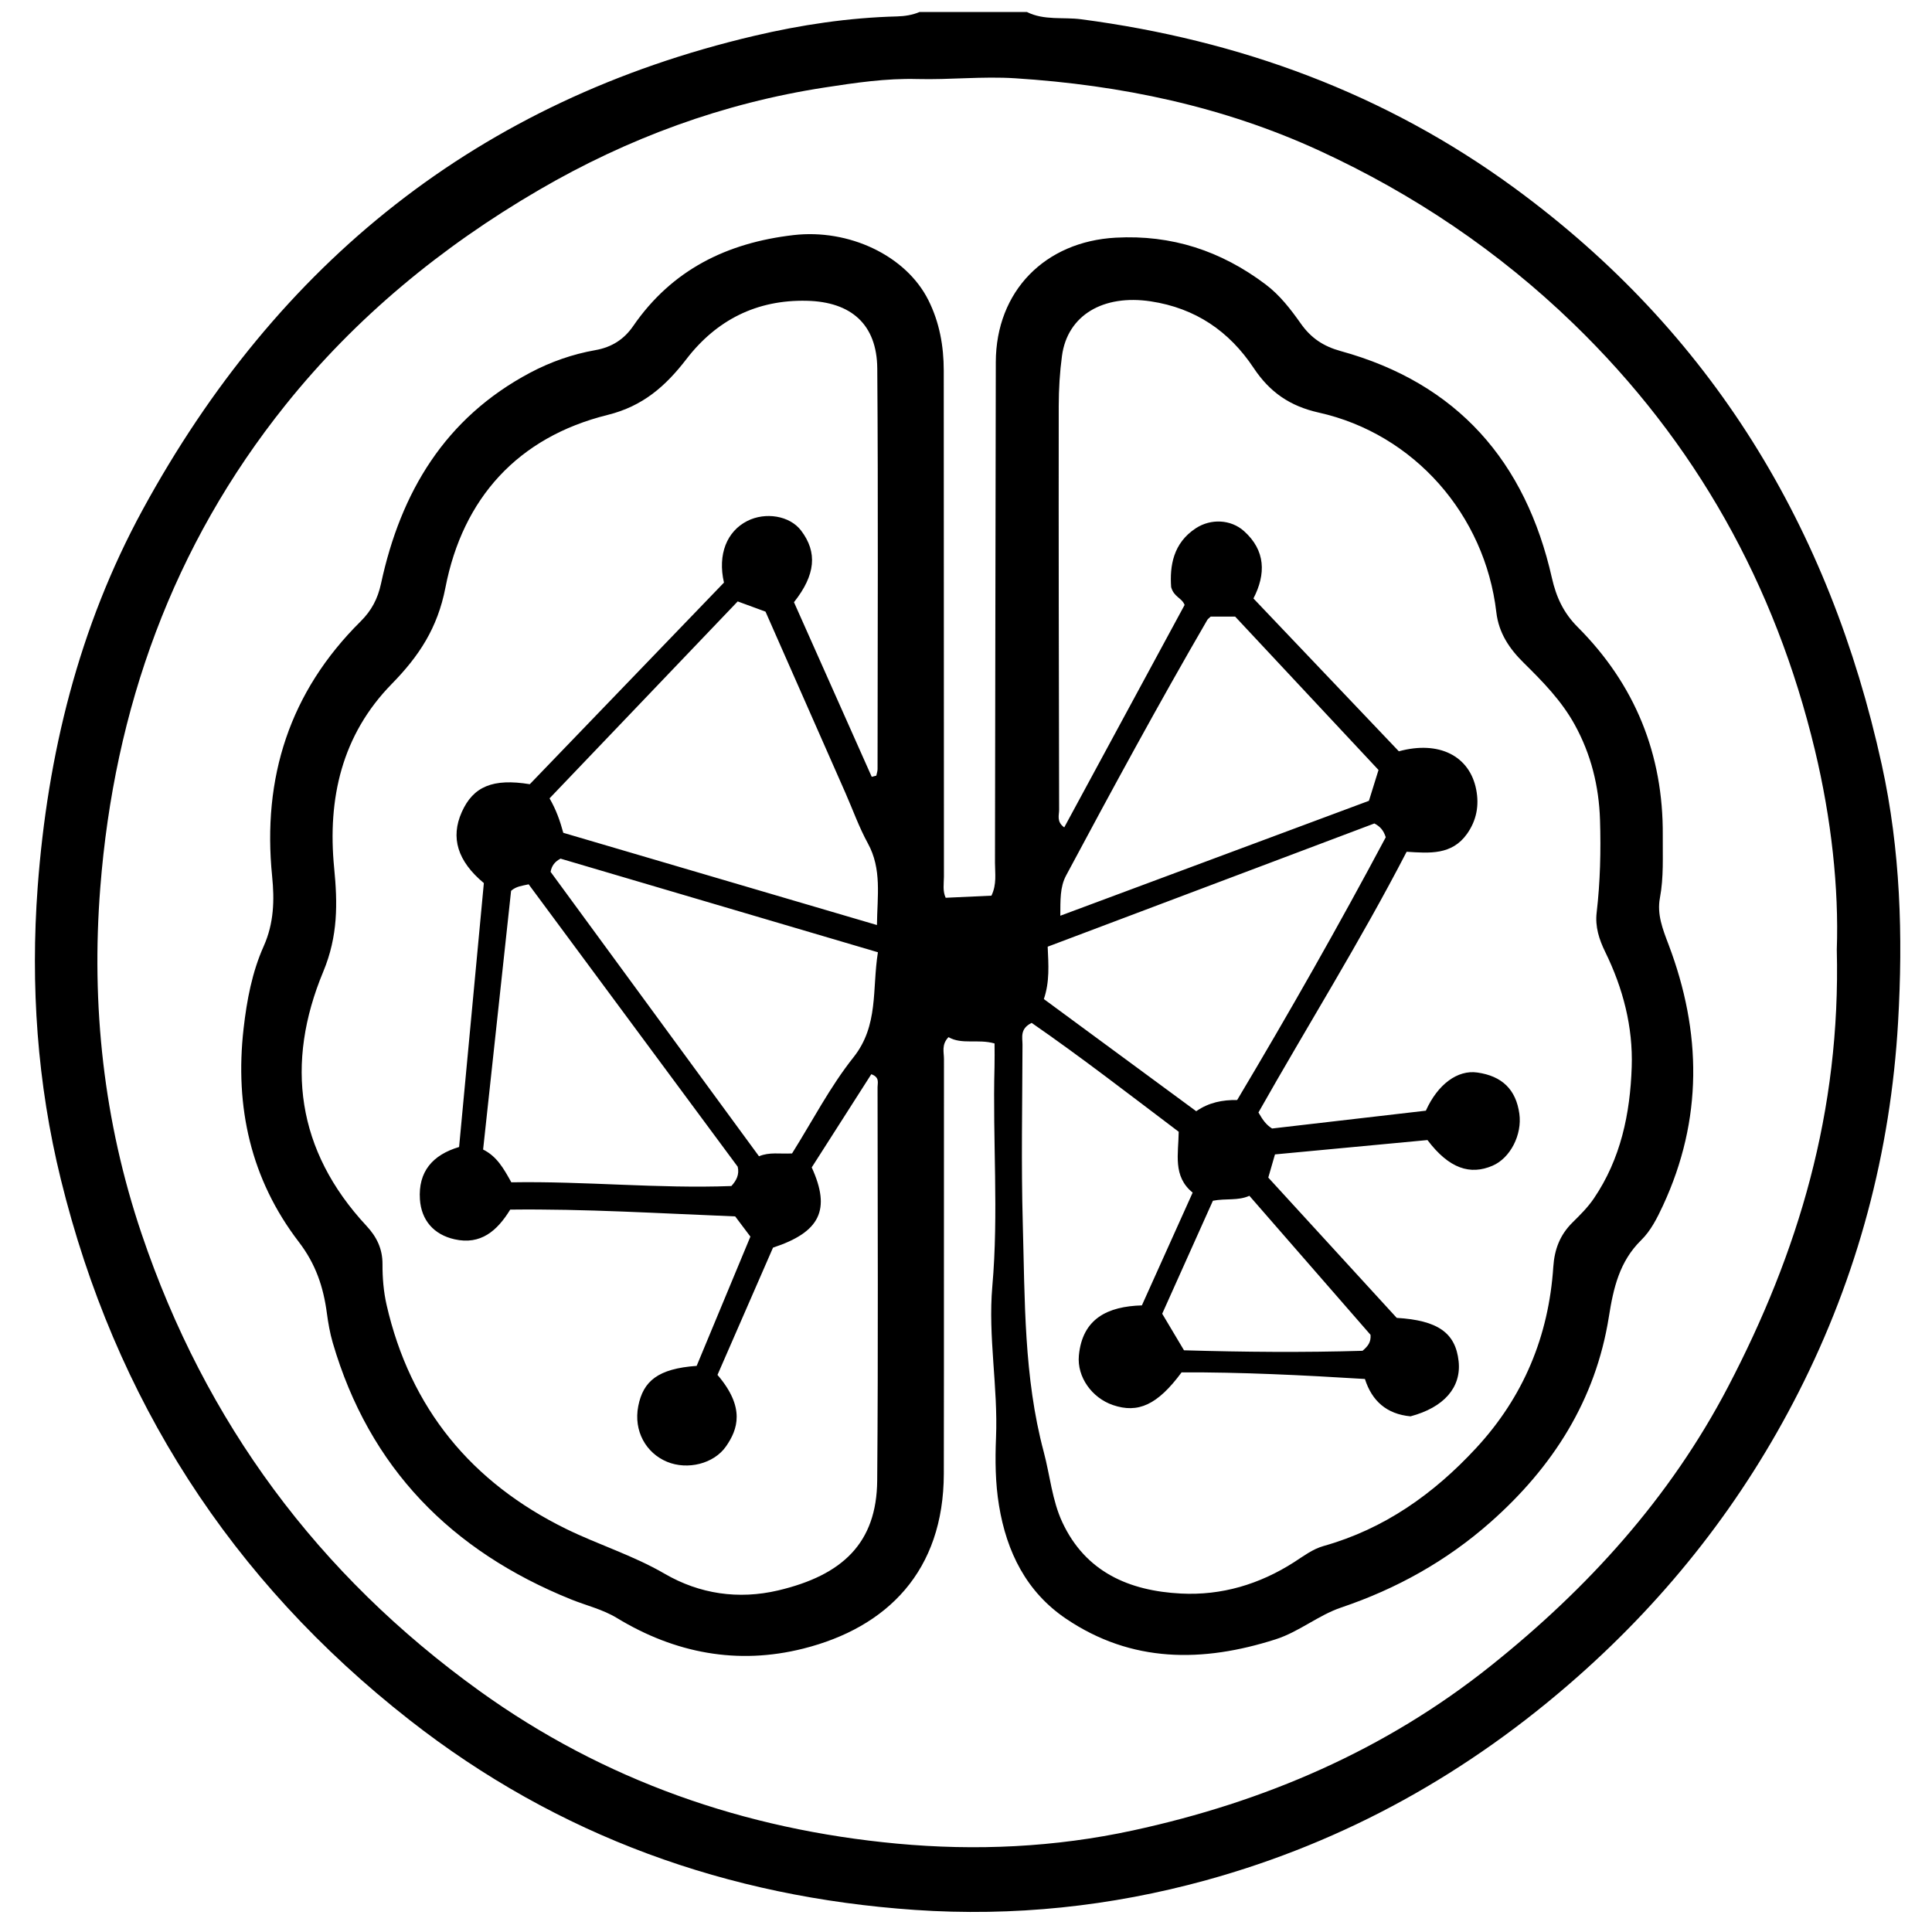
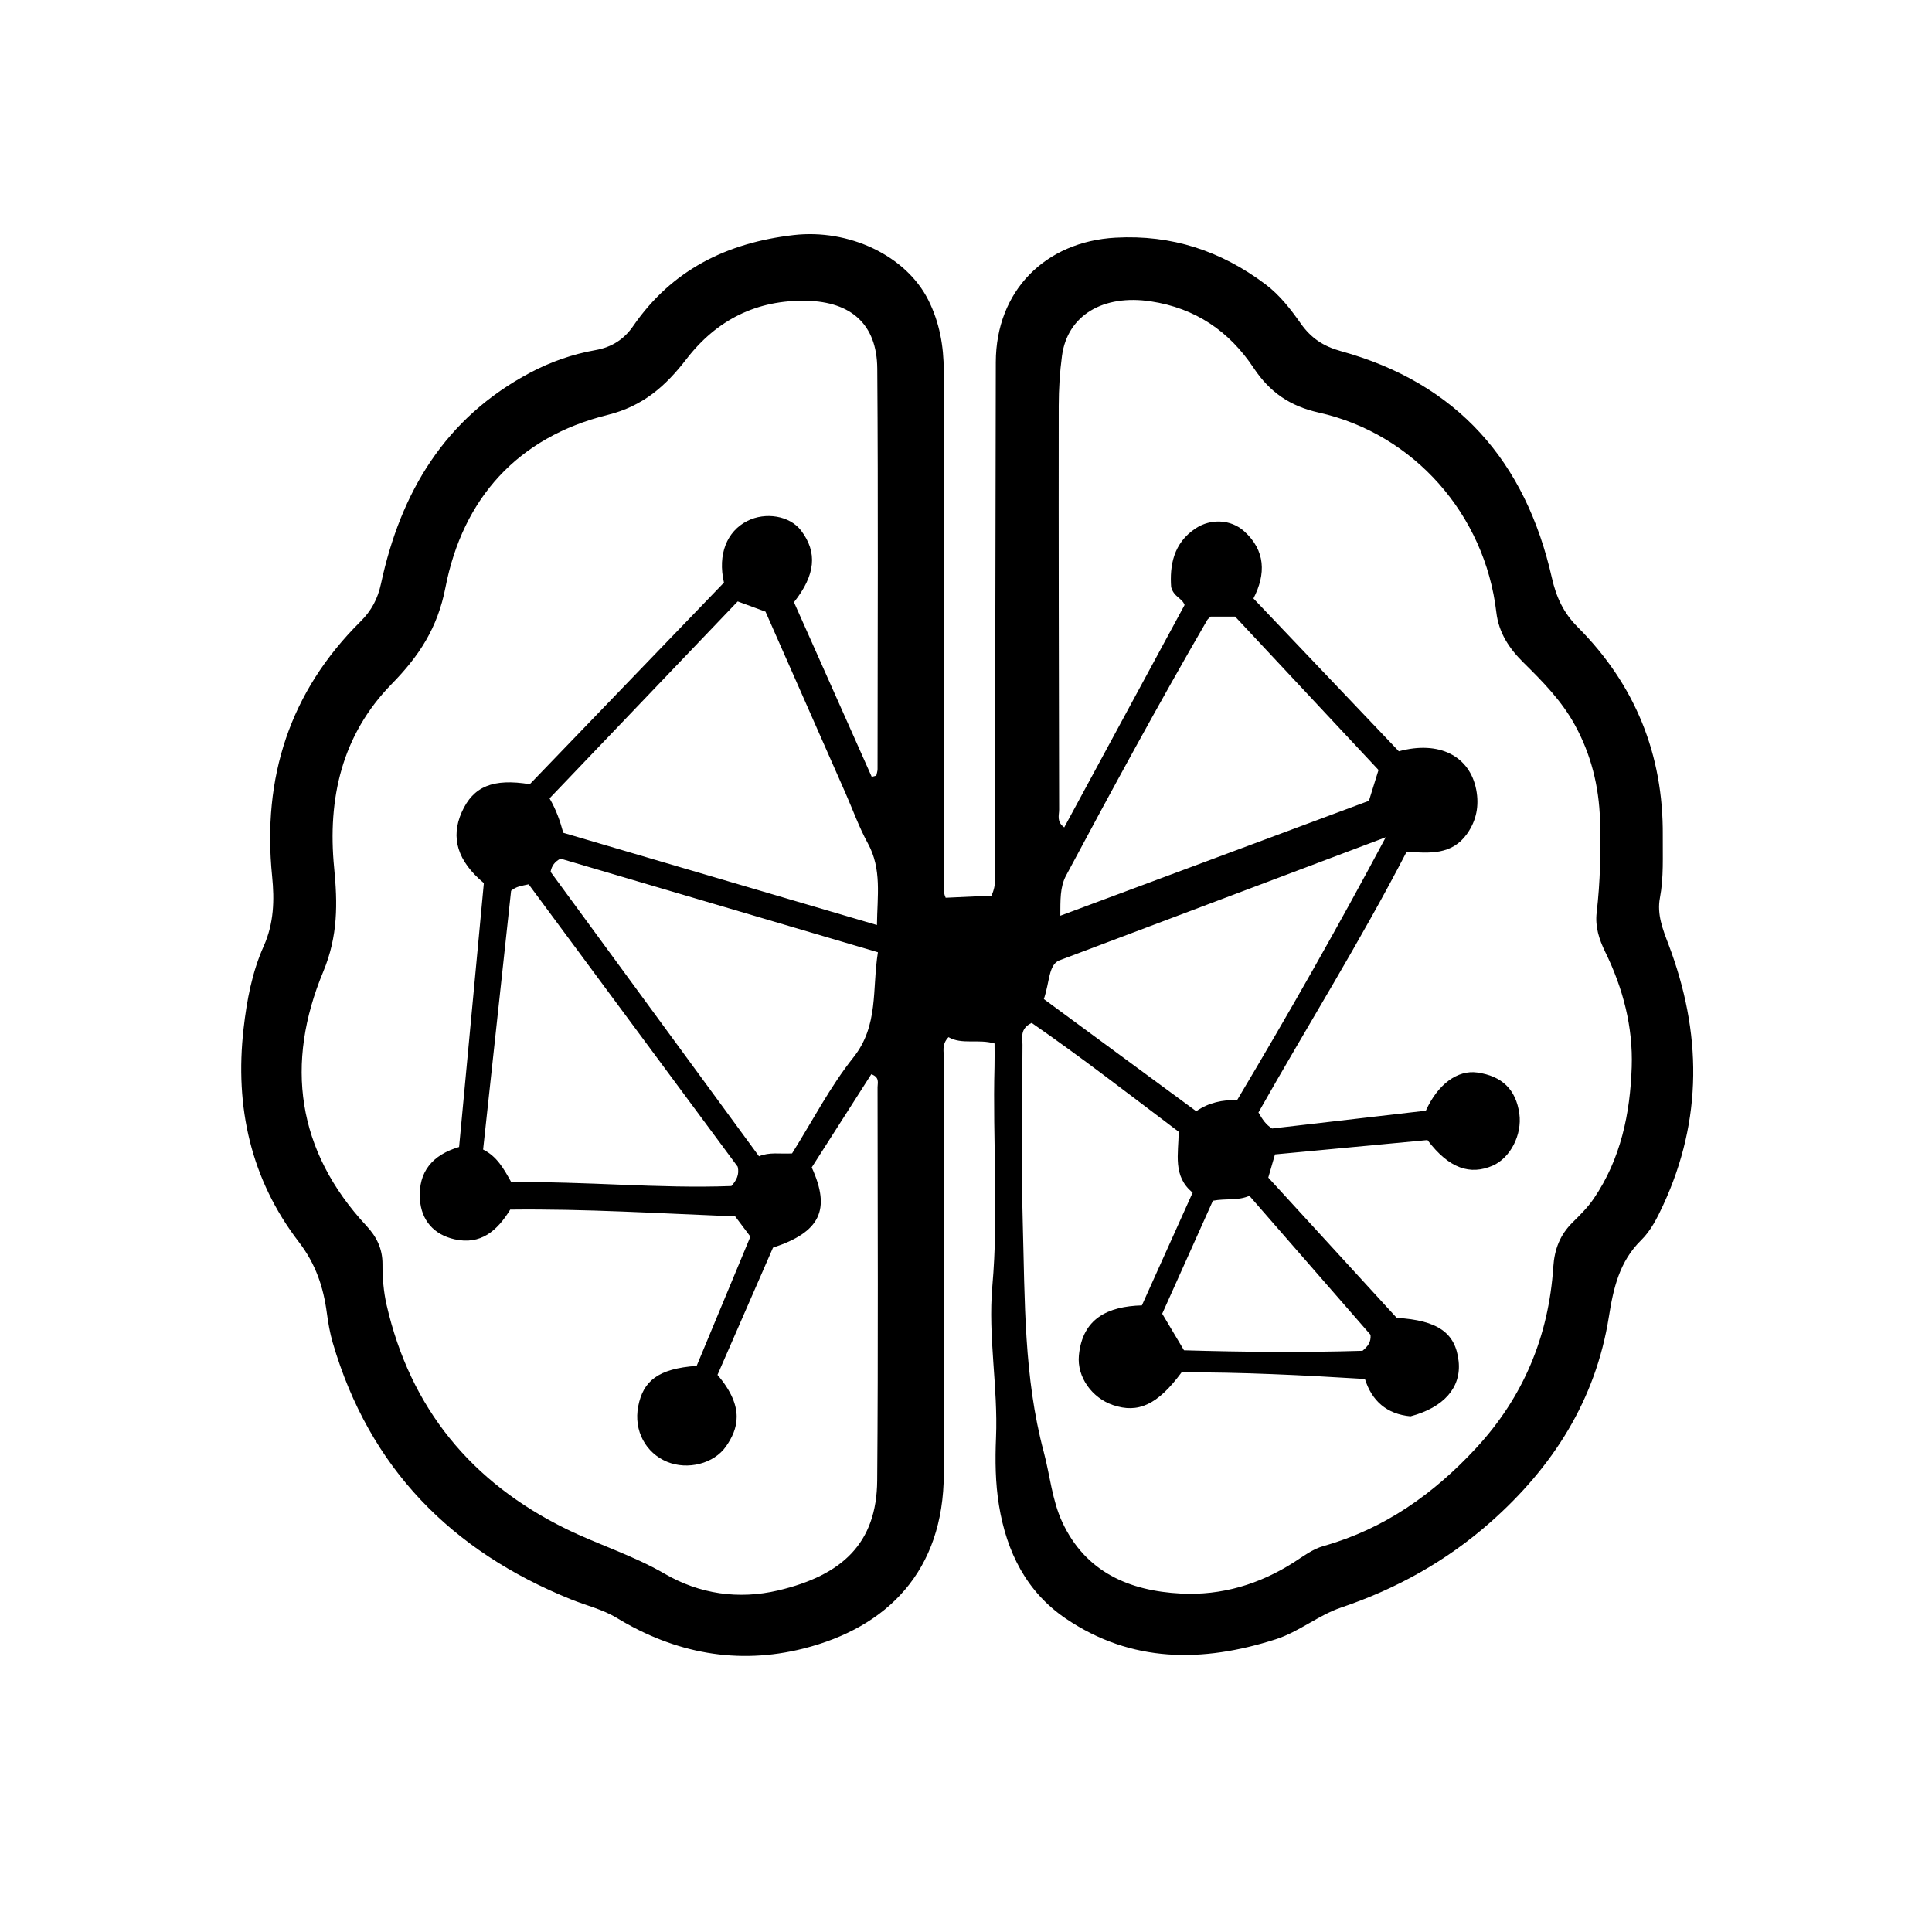
<svg xmlns="http://www.w3.org/2000/svg" version="1.1" id="Layer_1" x="0px" y="0px" viewBox="0 0 540 540" style="enable-background:new 0 0 540 540;" xml:space="preserve">
-   <path d="M287.04,3.36c4.81,2.41,10.13,1.36,15.18,2.03c44.22,5.83,84.88,20.68,121.01,47.11c55.19,40.38,88.17,94.88,102.73,161.24  c5.23,23.81,5.95,47.89,4.56,71.94c-2.09,36.29-11.29,70.95-27.82,103.46c-15.47,30.43-36.13,56.85-61.74,79.5  c-30.35,26.84-64.77,46.12-103.86,56.89c-26.65,7.34-53.9,10.19-81.38,8.3c-52.27-3.59-99.79-20.6-141.27-53.1  C64.55,441.64,32.12,391.15,17,329.62c-6.6-26.84-8.5-54.21-6.47-81.67c2.75-37.04,11.48-72.71,29.37-105.53  c37.62-68.99,93.86-114.3,170.94-132.41c13.06-3.07,26.38-5.07,39.86-5.42c2.19-0.06,4.31-0.39,6.33-1.24  C267.04,3.36,277.04,3.36,287.04,3.36z M513.39,265.45c0.6-17.22-1.51-36.61-6.12-55.8c-11.1-46.22-33.33-86.12-67.5-119.19  c-20.83-20.16-44.62-36.2-70.91-48.31c-26.95-12.41-55.51-18.37-85.1-20.27c-9.21-0.59-18.27,0.45-27.41,0.21  c-8.67-0.23-17.25,1.04-25.76,2.35c-28.5,4.38-55.09,14.16-80,28.68c-27.16,15.84-51.17,35.58-70.78,60.05  C48.29,152.5,31.93,198.14,28.03,248.1c-2.57,32.89,0.91,65.29,11.55,96.76c17.8,52.7,49.3,95.25,94.38,127.72  c34.89,25.12,74.2,38.76,116.74,42.72c22.04,2.05,44.15,1.04,65.97-3.69c36.72-7.95,70.47-22.44,99.91-45.94  c27.14-21.66,50.16-46.94,66.42-78.06C502.61,350.06,514.51,310.68,513.39,265.45z" />
-   <path d="M264.32,250.93c4.39-0.2,8.64-0.4,12.79-0.59c1.53-3.18,0.99-6.23,0.99-9.17c0.1-46.65,0.11-93.3,0.23-139.95  c0.05-19.86,13.77-33.71,33.49-34.79c15.69-0.86,29.42,3.68,41.84,13c4.08,3.06,7.1,7.02,9.97,11.08c2.82,3.98,6.27,6.29,11.11,7.62  c32.61,8.98,51.67,30.86,59.02,63.4c1.21,5.34,3.21,9.73,7.21,13.74c16.01,16.03,23.96,35.56,23.78,58.29  c-0.05,5.81,0.29,11.63-0.8,17.43c-0.86,4.57,0.79,8.74,2.41,13c9.29,24.5,9.63,48.88-1.56,72.98c-1.62,3.48-3.39,7.02-6.09,9.66  c-6.08,5.97-7.76,13.41-9.03,21.44c-3.7,23.3-15.68,42.02-33.15,57.44c-12.23,10.79-26.18,18.57-41.67,23.8  c-6.41,2.17-11.76,6.79-18.3,8.88c-20.39,6.53-40.28,6.65-58.63-5.77c-11.02-7.46-16.58-18.62-18.71-31.66  c-1.03-6.3-1.09-12.62-0.83-18.93c0.59-14.14-2.27-28.21-1.03-42.31c1.8-20.46,0.06-40.92,0.61-61.37c0.06-2.13,0.01-4.27,0.01-6.5  c-4.65-1.32-9.11,0.4-12.87-1.76c-2.01,2.08-1.27,4.17-1.27,6.05c-0.04,38.65,0.03,77.31-0.04,115.96  c-0.05,27.19-15.78,42.98-39.27,48.89c-18.35,4.62-35.87,1.31-52.08-8.54c-4.01-2.44-8.57-3.49-12.86-5.22  c-33.41-13.5-56.37-36.73-66.59-71.74c-0.78-2.68-1.27-5.48-1.64-8.26c-0.97-7.29-3.08-13.69-7.84-19.9  c-13.41-17.49-17.93-37.69-15.44-59.62c0.91-7.98,2.38-15.8,5.63-23.06c2.86-6.41,3.02-12.88,2.35-19.52  c-2.78-27.58,4.87-51.54,24.71-71.22c3.07-3.05,4.8-6.31,5.73-10.61c5.49-25.49,17.85-46.27,41.65-58.91  c5.76-3.06,11.9-5.2,18.24-6.32c4.68-0.82,8.09-3.1,10.58-6.73c10.85-15.75,26.23-23.28,44.82-25.43  c15.45-1.79,31.42,5.69,37.68,18.16c3.11,6.19,4.31,12.85,4.31,19.75c0.01,47.15,0.02,94.3,0.05,141.45  C263.81,247.01,263.44,249.04,264.32,250.93z M355.55,315.42c14.57-1.69,28.88-3.35,42.98-4.98c3.34-7.42,8.89-11.45,14.37-10.67  c6.95,0.98,10.82,4.77,11.76,11.51c0.82,5.86-2.51,12.4-7.49,14.54c-6.21,2.67-12.1,0.88-18.19-7.17  c-14.02,1.32-28.33,2.67-42.62,4.01c-0.7,2.44-1.25,4.31-1.87,6.48c12.03,13.14,24.03,26.24,35.9,39.21  c11.51,0.69,16.44,4.19,17.3,12.12c0.79,7.35-4.15,12.93-13.45,15.4c-6.72-0.63-10.8-4.35-12.74-10.44  c-17.55-1.08-34.61-1.92-51.24-1.85c-6.72,9.09-12.16,11.55-19.22,9.13c-5.82-2-10.06-7.82-9.49-13.85  c0.99-10.36,8.09-13.72,17.61-14c4.72-10.48,9.35-20.77,14.19-31.52c-5.62-4.57-3.96-10.82-3.9-17.01  c-13.69-10.33-27.27-20.87-41.1-30.43c-3.36,1.66-2.55,4.08-2.56,6.11c-0.05,16.66-0.38,33.33,0.08,49.98  c0.6,21.38,0.26,42.88,5.86,63.83c1.75,6.55,2.32,13.48,5.19,19.65c6.51,13.96,18.74,19.19,33.14,19.93  c11.37,0.59,21.98-2.58,31.63-8.76c2.65-1.7,5.16-3.65,8.27-4.53c16.98-4.78,30.76-14.56,42.6-27.35  c13.25-14.3,20.31-31.3,21.59-50.65c0.33-4.95,1.88-8.97,5.37-12.42c2.12-2.1,4.23-4.17,5.95-6.69  c7.56-11.12,10.16-23.74,10.6-36.76c0.38-11.22-2.43-22.02-7.39-32.14c-1.73-3.53-2.87-7.09-2.41-11.01  c1-8.61,1.21-17.26,0.94-25.91c-0.3-9.42-2.49-18.33-7.1-26.68c-3.69-6.68-8.9-11.98-14.23-17.24c-3.98-3.92-6.97-8.3-7.65-14.13  c-3.18-27.25-23-49.87-49.63-55.81c-8.1-1.81-13.71-5.72-18.19-12.46c-6.83-10.28-16.27-16.74-28.77-18.63  c-13.26-2-23.27,3.85-24.81,15.22c-0.62,4.6-0.9,9.29-0.91,13.94c-0.04,37.65,0.02,75.29,0.11,112.94c0,1.52-0.78,3.34,1.43,4.93  c11.3-20.88,22.53-41.63,33.64-62.17c-0.76-2.02-2.98-2.17-3.76-4.99c-0.42-5.88,0.54-12.3,6.91-16.46c4.21-2.75,9.8-2.47,13.45,0.8  c6.06,5.42,6.16,12.02,2.64,18.83c13.76,14.46,27.27,28.66,40.64,42.72c11.22-3.06,19.81,1.28,21.63,10.73  c0.85,4.42,0.1,8.56-2.56,12.33c-4.23,5.99-10.52,5.43-16.89,5.02c-12.97,25.08-27.83,48.81-41.42,72.87  C352.93,313.01,353.87,314.37,355.55,315.42z M243.65,217.12c0.43-0.11,0.85-0.22,1.28-0.32c0.12-0.61,0.35-1.22,0.35-1.83  c0.02-37.33,0.2-74.66-0.08-111.98c-0.1-12.33-7.3-18.64-19.71-18.92c-13.99-0.32-25.2,5.36-33.61,16.27  c-5.82,7.56-12.15,13.18-22.03,15.63c-25.16,6.23-40.51,23.34-45.35,48.26c-2.2,11.34-7.4,19.17-15.01,26.94  c-13.94,14.24-17.99,32.01-16.09,51.43c0.96,9.85,1.11,18.98-3.04,28.96c-10.68,25.63-7.52,50.03,12.07,71.07  c2.82,3.03,4.5,6.37,4.48,10.7c-0.02,3.8,0.3,7.69,1.14,11.38c6.62,28.93,23.73,49.65,50.17,62.62c9.04,4.43,18.72,7.4,27.54,12.53  c9.77,5.68,20.65,7.28,31.74,4.67c17.96-4.24,27.53-13.22,27.68-30.7c0.3-36.66,0.13-73.32,0.1-109.98c0-1.17,0.65-2.75-1.75-3.6  c-5.54,8.66-11.14,17.42-16.65,26.05c5.41,11.85,2.34,18.09-10.82,22.42c-5.2,11.92-10.42,23.88-15.52,35.57  c7.87,9.18,5.63,15.3,2.4,19.96c-3.4,4.91-10.79,6.69-16.49,4.33c-5.9-2.44-9.4-8.63-8.06-15.53c1.37-7.05,5.55-10.51,16.33-11.28  c4.94-11.88,9.95-23.94,15.02-36.13c-1.41-1.87-2.78-3.69-4.25-5.65c-21.02-0.83-41.94-2.15-62.88-1.9  c-3.65,5.95-8.25,9.94-15.55,8.3c-5.82-1.3-9.3-5.34-9.69-11.16c-0.51-7.74,3.52-12.43,10.95-14.64  c2.32-24.77,4.63-49.37,6.92-73.76c-7.38-6.14-9.35-12.71-6.18-19.83c3.2-7.19,8.71-9.49,19.02-7.81  c18.12-18.81,36.33-37.72,54.27-56.35c-1.81-7.88,0.8-14.33,6.53-17.23c5.04-2.55,11.84-1.51,15.03,2.69  c4.62,6.08,4.05,12.4-1.99,20.02C229.16,184.53,236.41,200.82,243.65,217.12z M206.19,168.1c-17.49,18.3-35.03,36.66-52.59,55.04  c1.87,3.23,2.94,6.32,3.84,9.63c29.11,8.56,58.11,17.08,87.67,25.78c0.09-8.12,1.41-15.64-2.55-22.85  c-2.46-4.49-4.19-9.38-6.26-14.08c-7.48-16.98-14.97-33.95-22.34-50.67C211.21,169.94,208.91,169.1,206.19,168.1z M291.76,279.24  c14.18,10.44,28.32,20.85,42.59,31.35c3.5-2.44,7.36-3.2,11.44-3.13c14.51-24.33,28.43-48.83,41.53-73.44  c-0.61-1.95-1.57-3.02-3.18-3.86c-30.34,11.44-60.82,22.94-91.31,34.44C293.06,269.75,293.41,274.39,291.76,279.24z M221.38,322.39  c5.69-9.06,10.61-18.62,17.17-26.87c7.09-8.92,5.17-19.02,6.83-29.36c-29.81-8.79-59.28-17.49-88.71-26.17  c-1.57,0.84-2.45,1.93-2.78,3.69c19.34,26.39,38.74,52.88,58.25,79.5C215.08,321.95,217.93,322.57,221.38,322.39z M345.23,172.34  c-2.83,0-4.97,0-6.84,0c-0.48,0.47-0.79,0.66-0.95,0.94c-13.66,23.53-26.63,47.44-39.46,71.42c-1.75,3.28-1.58,6.91-1.62,11.25  c29.14-10.85,57.78-21.51,86.26-32.12c0.95-3.05,1.78-5.71,2.68-8.62C371.92,200.89,358.53,186.57,345.23,172.34z M142.92,330.46  c20.65-0.35,41.03,1.81,61.5,1.04c1.43-1.56,2.28-3.24,1.77-5.4c-19.51-26.36-39.02-52.72-58.43-78.93  c-1.97,0.44-3.46,0.56-4.91,1.81c-2.59,23.95-5.2,48.1-7.82,72.32C138.87,323.21,140.75,326.55,142.92,330.46z M339.01,335.61  c-4.8,10.69-9.56,21.29-14.17,31.58c2.16,3.62,4.01,6.74,6.09,10.22c16.67,0.49,33.44,0.64,49.9,0.14c1.53-1.29,2.4-2.43,2.24-4.46  c-11.15-12.8-22.48-25.8-33.86-38.86C345.97,335.67,342.73,334.9,339.01,335.61z" />
+   <path d="M264.32,250.93c4.39-0.2,8.64-0.4,12.79-0.59c1.53-3.18,0.99-6.23,0.99-9.17c0.1-46.65,0.11-93.3,0.23-139.95  c0.05-19.86,13.77-33.71,33.49-34.79c15.69-0.86,29.42,3.68,41.84,13c4.08,3.06,7.1,7.02,9.97,11.08c2.82,3.98,6.27,6.29,11.11,7.62  c32.61,8.98,51.67,30.86,59.02,63.4c1.21,5.34,3.21,9.73,7.21,13.74c16.01,16.03,23.96,35.56,23.78,58.29  c-0.05,5.81,0.29,11.63-0.8,17.43c-0.86,4.57,0.79,8.74,2.41,13c9.29,24.5,9.63,48.88-1.56,72.98c-1.62,3.48-3.39,7.02-6.09,9.66  c-6.08,5.97-7.76,13.41-9.03,21.44c-3.7,23.3-15.68,42.02-33.15,57.44c-12.23,10.79-26.18,18.57-41.67,23.8  c-6.41,2.17-11.76,6.79-18.3,8.88c-20.39,6.53-40.28,6.65-58.63-5.77c-11.02-7.46-16.58-18.62-18.71-31.66  c-1.03-6.3-1.09-12.62-0.83-18.93c0.59-14.14-2.27-28.21-1.03-42.31c1.8-20.46,0.06-40.92,0.61-61.37c0.06-2.13,0.01-4.27,0.01-6.5  c-4.65-1.32-9.11,0.4-12.87-1.76c-2.01,2.08-1.27,4.17-1.27,6.05c-0.04,38.65,0.03,77.31-0.04,115.96  c-0.05,27.19-15.78,42.98-39.27,48.89c-18.35,4.62-35.87,1.31-52.08-8.54c-4.01-2.44-8.57-3.49-12.86-5.22  c-33.41-13.5-56.37-36.73-66.59-71.74c-0.78-2.68-1.27-5.48-1.64-8.26c-0.97-7.29-3.08-13.69-7.84-19.9  c-13.41-17.49-17.93-37.69-15.44-59.62c0.91-7.98,2.38-15.8,5.63-23.06c2.86-6.41,3.02-12.88,2.35-19.52  c-2.78-27.58,4.87-51.54,24.71-71.22c3.07-3.05,4.8-6.31,5.73-10.61c5.49-25.49,17.85-46.27,41.65-58.91  c5.76-3.06,11.9-5.2,18.24-6.32c4.68-0.82,8.09-3.1,10.58-6.73c10.85-15.75,26.23-23.28,44.82-25.43  c15.45-1.79,31.42,5.69,37.68,18.16c3.11,6.19,4.31,12.85,4.31,19.75c0.01,47.15,0.02,94.3,0.05,141.45  C263.81,247.01,263.44,249.04,264.32,250.93z M355.55,315.42c14.57-1.69,28.88-3.35,42.98-4.98c3.34-7.42,8.89-11.45,14.37-10.67  c6.95,0.98,10.82,4.77,11.76,11.51c0.82,5.86-2.51,12.4-7.49,14.54c-6.21,2.67-12.1,0.88-18.19-7.17  c-14.02,1.32-28.33,2.67-42.62,4.01c-0.7,2.44-1.25,4.31-1.87,6.48c12.03,13.14,24.03,26.24,35.9,39.21  c11.51,0.69,16.44,4.19,17.3,12.12c0.79,7.35-4.15,12.93-13.45,15.4c-6.72-0.63-10.8-4.35-12.74-10.44  c-17.55-1.08-34.61-1.92-51.24-1.85c-6.72,9.09-12.16,11.55-19.22,9.13c-5.82-2-10.06-7.82-9.49-13.85  c0.99-10.36,8.09-13.72,17.61-14c4.72-10.48,9.35-20.77,14.19-31.52c-5.62-4.57-3.96-10.82-3.9-17.01  c-13.69-10.33-27.27-20.87-41.1-30.43c-3.36,1.66-2.55,4.08-2.56,6.11c-0.05,16.66-0.38,33.33,0.08,49.98  c0.6,21.38,0.26,42.88,5.86,63.83c1.75,6.55,2.32,13.48,5.19,19.65c6.51,13.96,18.74,19.19,33.14,19.93  c11.37,0.59,21.98-2.58,31.63-8.76c2.65-1.7,5.16-3.65,8.27-4.53c16.98-4.78,30.76-14.56,42.6-27.35  c13.25-14.3,20.31-31.3,21.59-50.65c0.33-4.95,1.88-8.97,5.37-12.42c2.12-2.1,4.23-4.17,5.95-6.69  c7.56-11.12,10.16-23.74,10.6-36.76c0.38-11.22-2.43-22.02-7.39-32.14c-1.73-3.53-2.87-7.09-2.41-11.01  c1-8.61,1.21-17.26,0.94-25.91c-0.3-9.42-2.49-18.33-7.1-26.68c-3.69-6.68-8.9-11.98-14.23-17.24c-3.98-3.92-6.97-8.3-7.65-14.13  c-3.18-27.25-23-49.87-49.63-55.81c-8.1-1.81-13.71-5.72-18.19-12.46c-6.83-10.28-16.27-16.74-28.77-18.63  c-13.26-2-23.27,3.85-24.81,15.22c-0.62,4.6-0.9,9.29-0.91,13.94c-0.04,37.65,0.02,75.29,0.11,112.94c0,1.52-0.78,3.34,1.43,4.93  c11.3-20.88,22.53-41.63,33.64-62.17c-0.76-2.02-2.98-2.17-3.76-4.99c-0.42-5.88,0.54-12.3,6.91-16.46c4.21-2.75,9.8-2.47,13.45,0.8  c6.06,5.42,6.16,12.02,2.64,18.83c13.76,14.46,27.27,28.66,40.64,42.72c11.22-3.06,19.81,1.28,21.63,10.73  c0.85,4.42,0.1,8.56-2.56,12.33c-4.23,5.99-10.52,5.43-16.89,5.02c-12.97,25.08-27.83,48.81-41.42,72.87  C352.93,313.01,353.87,314.37,355.55,315.42z M243.65,217.12c0.43-0.11,0.85-0.22,1.28-0.32c0.12-0.61,0.35-1.22,0.35-1.83  c0.02-37.33,0.2-74.66-0.08-111.98c-0.1-12.33-7.3-18.64-19.71-18.92c-13.99-0.32-25.2,5.36-33.61,16.27  c-5.82,7.56-12.15,13.18-22.03,15.63c-25.16,6.23-40.51,23.34-45.35,48.26c-2.2,11.34-7.4,19.17-15.01,26.94  c-13.94,14.24-17.99,32.01-16.09,51.43c0.96,9.85,1.11,18.98-3.04,28.96c-10.68,25.63-7.52,50.03,12.07,71.07  c2.82,3.03,4.5,6.37,4.48,10.7c-0.02,3.8,0.3,7.69,1.14,11.38c6.62,28.93,23.73,49.65,50.17,62.62c9.04,4.43,18.72,7.4,27.54,12.53  c9.77,5.68,20.65,7.28,31.74,4.67c17.96-4.24,27.53-13.22,27.68-30.7c0.3-36.66,0.13-73.32,0.1-109.98c0-1.17,0.65-2.75-1.75-3.6  c-5.54,8.66-11.14,17.42-16.65,26.05c5.41,11.85,2.34,18.09-10.82,22.42c-5.2,11.92-10.42,23.88-15.52,35.57  c7.87,9.18,5.63,15.3,2.4,19.96c-3.4,4.91-10.79,6.69-16.49,4.33c-5.9-2.44-9.4-8.63-8.06-15.53c1.37-7.05,5.55-10.51,16.33-11.28  c4.94-11.88,9.95-23.94,15.02-36.13c-1.41-1.87-2.78-3.69-4.25-5.65c-21.02-0.83-41.94-2.15-62.88-1.9  c-3.65,5.95-8.25,9.94-15.55,8.3c-5.82-1.3-9.3-5.34-9.69-11.16c-0.51-7.74,3.52-12.43,10.95-14.64  c2.32-24.77,4.63-49.37,6.92-73.76c-7.38-6.14-9.35-12.71-6.18-19.83c3.2-7.19,8.71-9.49,19.02-7.81  c18.12-18.81,36.33-37.72,54.27-56.35c-1.81-7.88,0.8-14.33,6.53-17.23c5.04-2.55,11.84-1.51,15.03,2.69  c4.62,6.08,4.05,12.4-1.99,20.02C229.16,184.53,236.41,200.82,243.65,217.12z M206.19,168.1c-17.49,18.3-35.03,36.66-52.59,55.04  c1.87,3.23,2.94,6.32,3.84,9.63c29.11,8.56,58.11,17.08,87.67,25.78c0.09-8.12,1.41-15.64-2.55-22.85  c-2.46-4.49-4.19-9.38-6.26-14.08c-7.48-16.98-14.97-33.95-22.34-50.67C211.21,169.94,208.91,169.1,206.19,168.1z M291.76,279.24  c14.18,10.44,28.32,20.85,42.59,31.35c3.5-2.44,7.36-3.2,11.44-3.13c14.51-24.33,28.43-48.83,41.53-73.44  c-30.34,11.44-60.82,22.94-91.31,34.44C293.06,269.75,293.41,274.39,291.76,279.24z M221.38,322.39  c5.69-9.06,10.61-18.62,17.17-26.87c7.09-8.92,5.17-19.02,6.83-29.36c-29.81-8.79-59.28-17.49-88.71-26.17  c-1.57,0.84-2.45,1.93-2.78,3.69c19.34,26.39,38.74,52.88,58.25,79.5C215.08,321.95,217.93,322.57,221.38,322.39z M345.23,172.34  c-2.83,0-4.97,0-6.84,0c-0.48,0.47-0.79,0.66-0.95,0.94c-13.66,23.53-26.63,47.44-39.46,71.42c-1.75,3.28-1.58,6.91-1.62,11.25  c29.14-10.85,57.78-21.51,86.26-32.12c0.95-3.05,1.78-5.71,2.68-8.62C371.92,200.89,358.53,186.57,345.23,172.34z M142.92,330.46  c20.65-0.35,41.03,1.81,61.5,1.04c1.43-1.56,2.28-3.24,1.77-5.4c-19.51-26.36-39.02-52.72-58.43-78.93  c-1.97,0.44-3.46,0.56-4.91,1.81c-2.59,23.95-5.2,48.1-7.82,72.32C138.87,323.21,140.75,326.55,142.92,330.46z M339.01,335.61  c-4.8,10.69-9.56,21.29-14.17,31.58c2.16,3.62,4.01,6.74,6.09,10.22c16.67,0.49,33.44,0.64,49.9,0.14c1.53-1.29,2.4-2.43,2.24-4.46  c-11.15-12.8-22.48-25.8-33.86-38.86C345.97,335.67,342.73,334.9,339.01,335.61z" />
</svg>